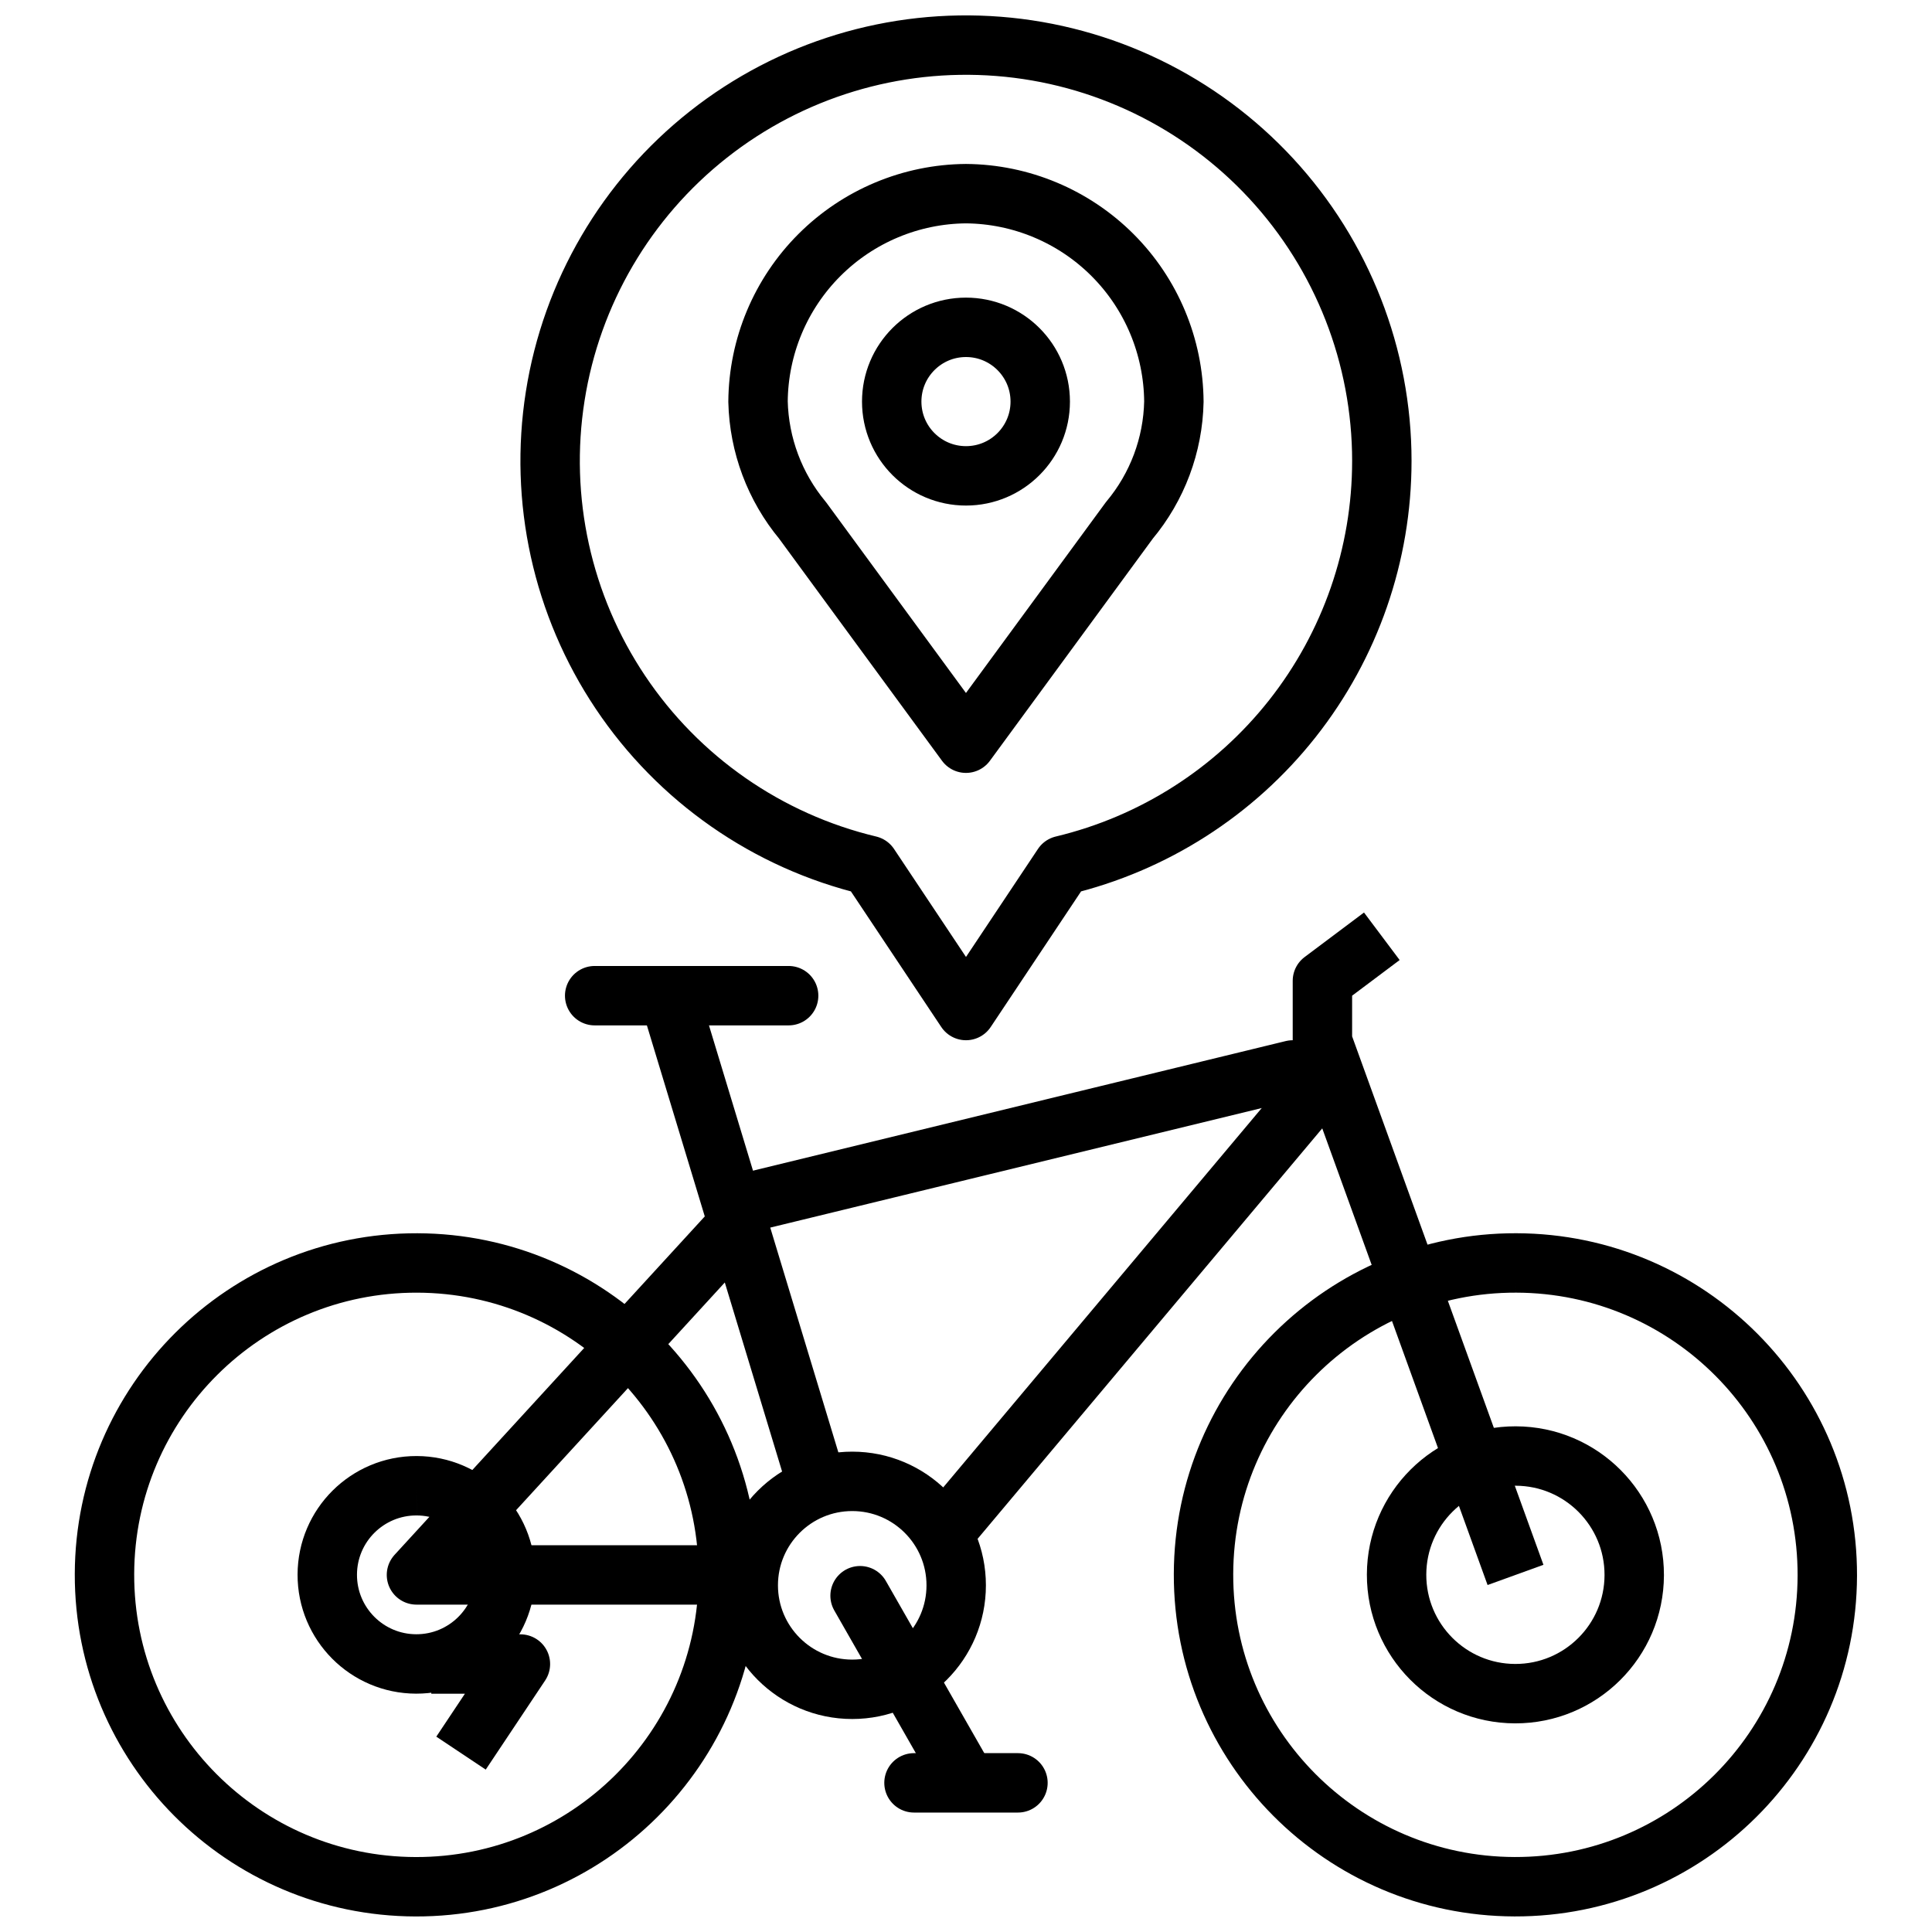
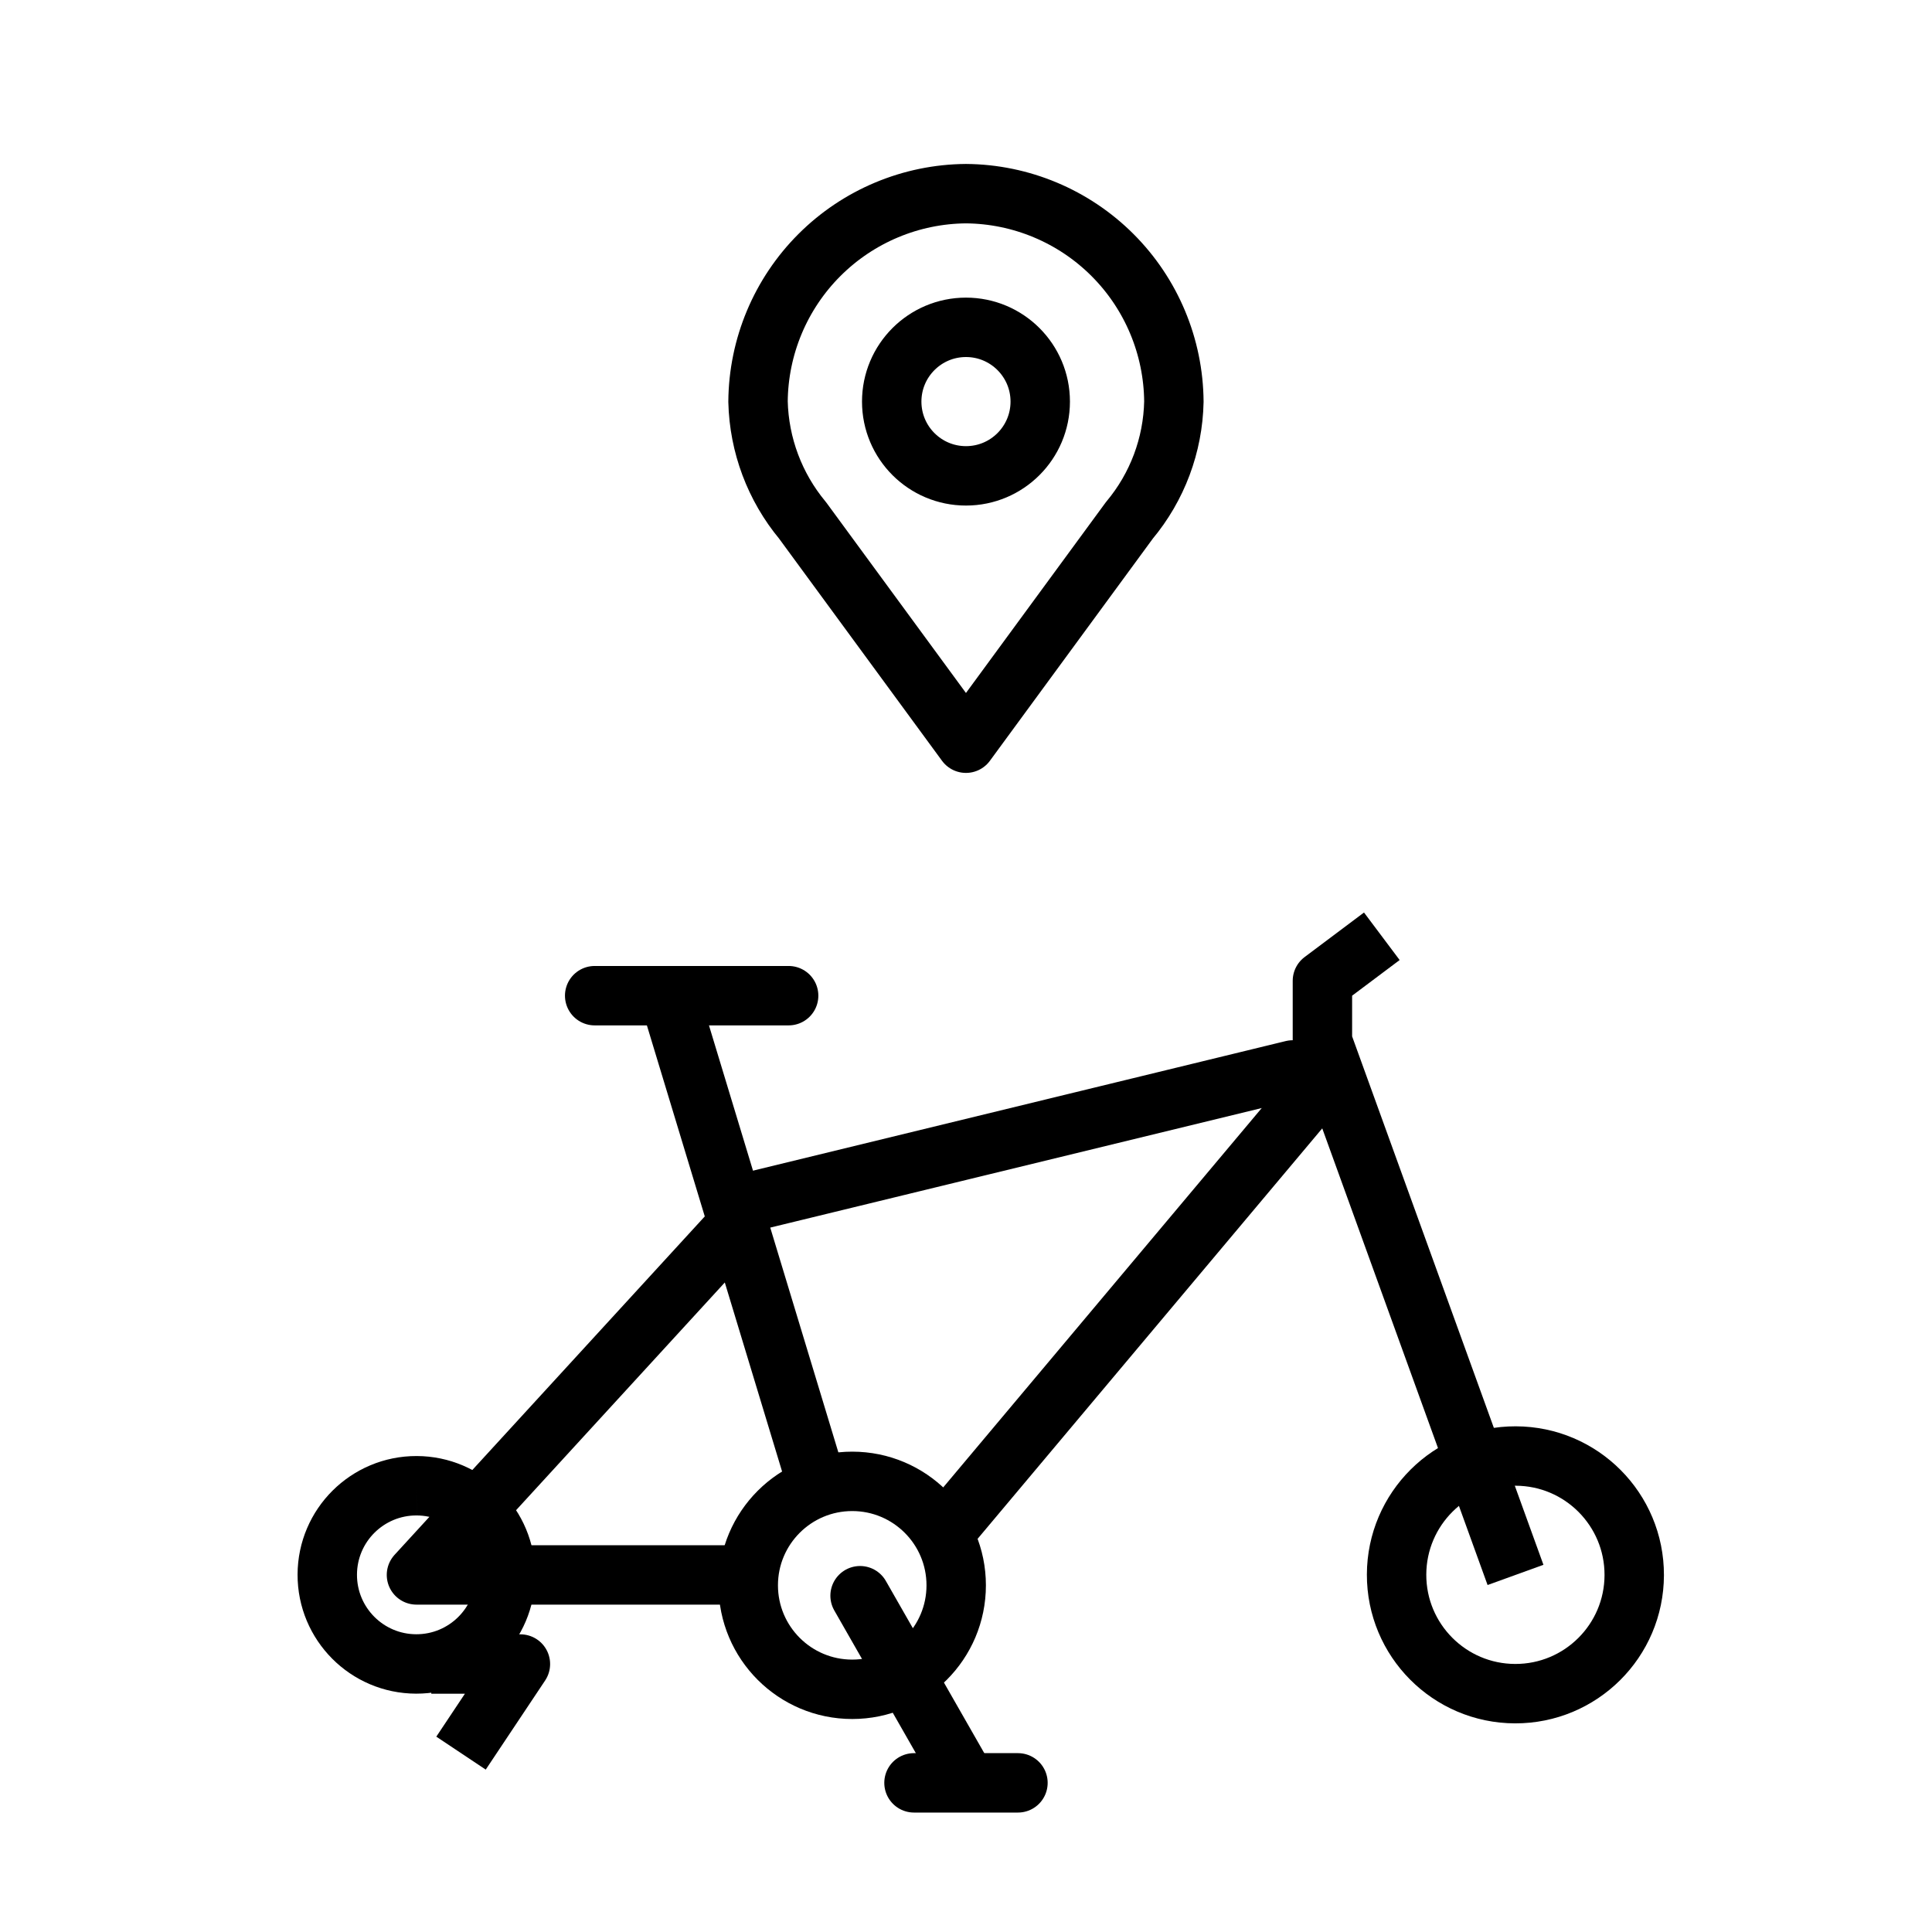
<svg xmlns="http://www.w3.org/2000/svg" width="800px" height="800px" version="1.1" viewBox="144 144 512 512">
  <defs>
    <clipPath id="c">
      <path d="m281 148.09h238v271.91h-238z" />
    </clipPath>
    <clipPath id="b">
      <path d="m163 470h182v181.9h-182z" />
    </clipPath>
    <clipPath id="a">
-       <path d="m455 470h182v181.9h-182z" />
-     </clipPath>
+       </clipPath>
  </defs>
  <path transform="matrix(3.936 0 0 3.936 148.09 148.09)" d="m64 12c-3.705 0.029-7.249 1.514-9.868 4.133-2.62 2.619-4.104 6.164-4.133 9.868 0.07 2.929 1.127 5.747 3 8l11 15 10.999-15c1.882-2.248 2.94-5.069 3-8-0.029-3.704-1.512-7.249-4.131-9.868-2.62-2.619-6.164-4.104-9.868-4.133z" fill="none" stroke="#000000" stroke-linejoin="round" stroke-width="4" />
  <path transform="matrix(3.936 0 0 3.936 148.09 148.09)" d="m69 26c0 2.762-2.239 5-5 5-2.762 0-5-2.238-5-5 0-2.761 2.238-5 5-5 2.761 0 5 2.239 5 5" fill="none" stroke="#000000" stroke-linejoin="round" stroke-width="4" />
  <g clip-path="url(#c)">
-     <path transform="matrix(3.936 0 0 3.936 148.09 148.09)" d="m92 30c9.93e-4 -7.048-2.657-13.837-7.44-19.011-4.785-5.175-11.345-8.355-18.37-8.906-7.027-0.551-14.001 1.567-19.534 5.933-5.533 4.366-9.216 10.657-10.313 17.618-1.099 6.962 0.469 14.082 4.39 19.938 3.919 5.856 9.903 10.02 16.758 11.658l6.51 9.77 6.51-9.77h-9.92e-4c6.121-1.463 11.571-4.946 15.47-9.887 3.898-4.94 6.019-11.05 6.02-17.343z" fill="none" stroke="#000000" stroke-linejoin="round" stroke-width="4" />
-   </g>
+     </g>
  <path transform="matrix(0 -3.936 3.936 0 -47.369 786.51)" d="m63.5 106c0 3.866-3.134 7.001-7 7.001-3.866 0-7.001-3.134-7.001-7.001 0-3.865 3.134-7 7.001-7 3.865 0 7 3.134 7 7" fill="none" stroke="#000000" stroke-linecap="round" stroke-linejoin="round" stroke-width="4" />
  <path transform="matrix(3.936 0 0 3.936 148.09 148.09)" d="m86 71-37 9" fill="none" stroke="#000000" stroke-linecap="round" stroke-linejoin="round" stroke-width="4" />
  <path transform="matrix(3.936 0 0 3.936 148.09 148.09)" d="m87 73-24.35 29" fill="none" stroke="#000000" stroke-linecap="round" stroke-linejoin="round" stroke-width="4" />
  <path transform="matrix(3.936 0 0 3.936 148.09 148.09)" d="m44 66 10 33" fill="none" stroke="#000000" stroke-linecap="round" stroke-linejoin="round" stroke-width="4" />
  <path transform="matrix(3.936 0 0 3.936 148.09 148.09)" d="m56.87 106.4 6.63 11.6" fill="none" stroke="#000000" stroke-linecap="round" stroke-linejoin="round" stroke-width="4" />
  <path transform="matrix(3.936 0 0 3.936 148.09 148.09)" d="m60.5 119h7" fill="none" stroke="#000000" stroke-linecap="round" stroke-linejoin="round" stroke-width="4" />
  <path transform="matrix(.011 -3.936 3.936 .011 131.21 957.73)" d="m109 105c4.29e-4 4.418-3.581 7.999-8 8-4.418 4.3e-4 -8-3.581-8-8-4.3e-4 -4.418 3.581-8 8-8.001 4.418 5.63e-4 8 3.582 8 8.001" fill="none" stroke="#000000" stroke-linejoin="round" stroke-width="4" />
  <path transform="matrix(.011 -3.936 3.936 .011 -159.23 666.47)" d="m33 105c3.19e-4 3.313-2.686 6-5.999 5.999-3.314 3.22e-4 -6-2.686-6-5.999-3.22e-4 -3.314 2.687-6 6-6 3.314-3.22e-4 6 2.687 5.999 6" fill="none" stroke="#000000" stroke-linejoin="round" stroke-width="4" />
  <path transform="matrix(3.936 0 0 3.936 148.09 148.09)" d="m101 105-13.001-35.91v-4.09l4-3" fill="none" stroke="#000000" stroke-linejoin="round" stroke-width="4" />
  <path transform="matrix(3.936 0 0 3.936 148.09 148.09)" d="m39 66h13.06" fill="none" stroke="#000000" stroke-linecap="round" stroke-linejoin="round" stroke-width="4" />
  <path transform="matrix(3.936 0 0 3.936 148.09 148.09)" d="m49 81-21.999 24h21.999" fill="none" stroke="#000000" stroke-linejoin="round" stroke-width="4" />
  <path transform="matrix(3.936 0 0 3.936 148.09 148.09)" d="m28 111h6l-3.999 5.999" fill="none" stroke="#000000" stroke-linejoin="round" stroke-width="4" />
  <g clip-path="url(#b)">
-     <path transform="matrix(.011 -3.936 3.936 .011 -159.23 666.47)" d="m48 105c-3.64e-4 11.598-9.402 21-21 21-11.599-3.61e-4 -21.001-9.402-21-21-6.32e-4 -11.599 9.402-21.001 21-21 11.598-6.28e-4 21 9.401 21 21" fill="none" stroke="#000000" stroke-linejoin="round" stroke-width="4" />
-   </g>
+     </g>
  <g clip-path="url(#a)">
    <path transform="matrix(.011 -3.936 3.936 .011 131.21 957.73)" d="m122 105c6.29e-4 11.598-9.401 21.001-21 21-11.598-3.64e-4 -21-9.402-20.999-21-6.29e-4 -11.598 9.401-21 21-21 11.598 3.64e-4 21 9.402 20.999 21" fill="none" stroke="#000000" stroke-linejoin="round" stroke-width="4" />
  </g>
</svg>